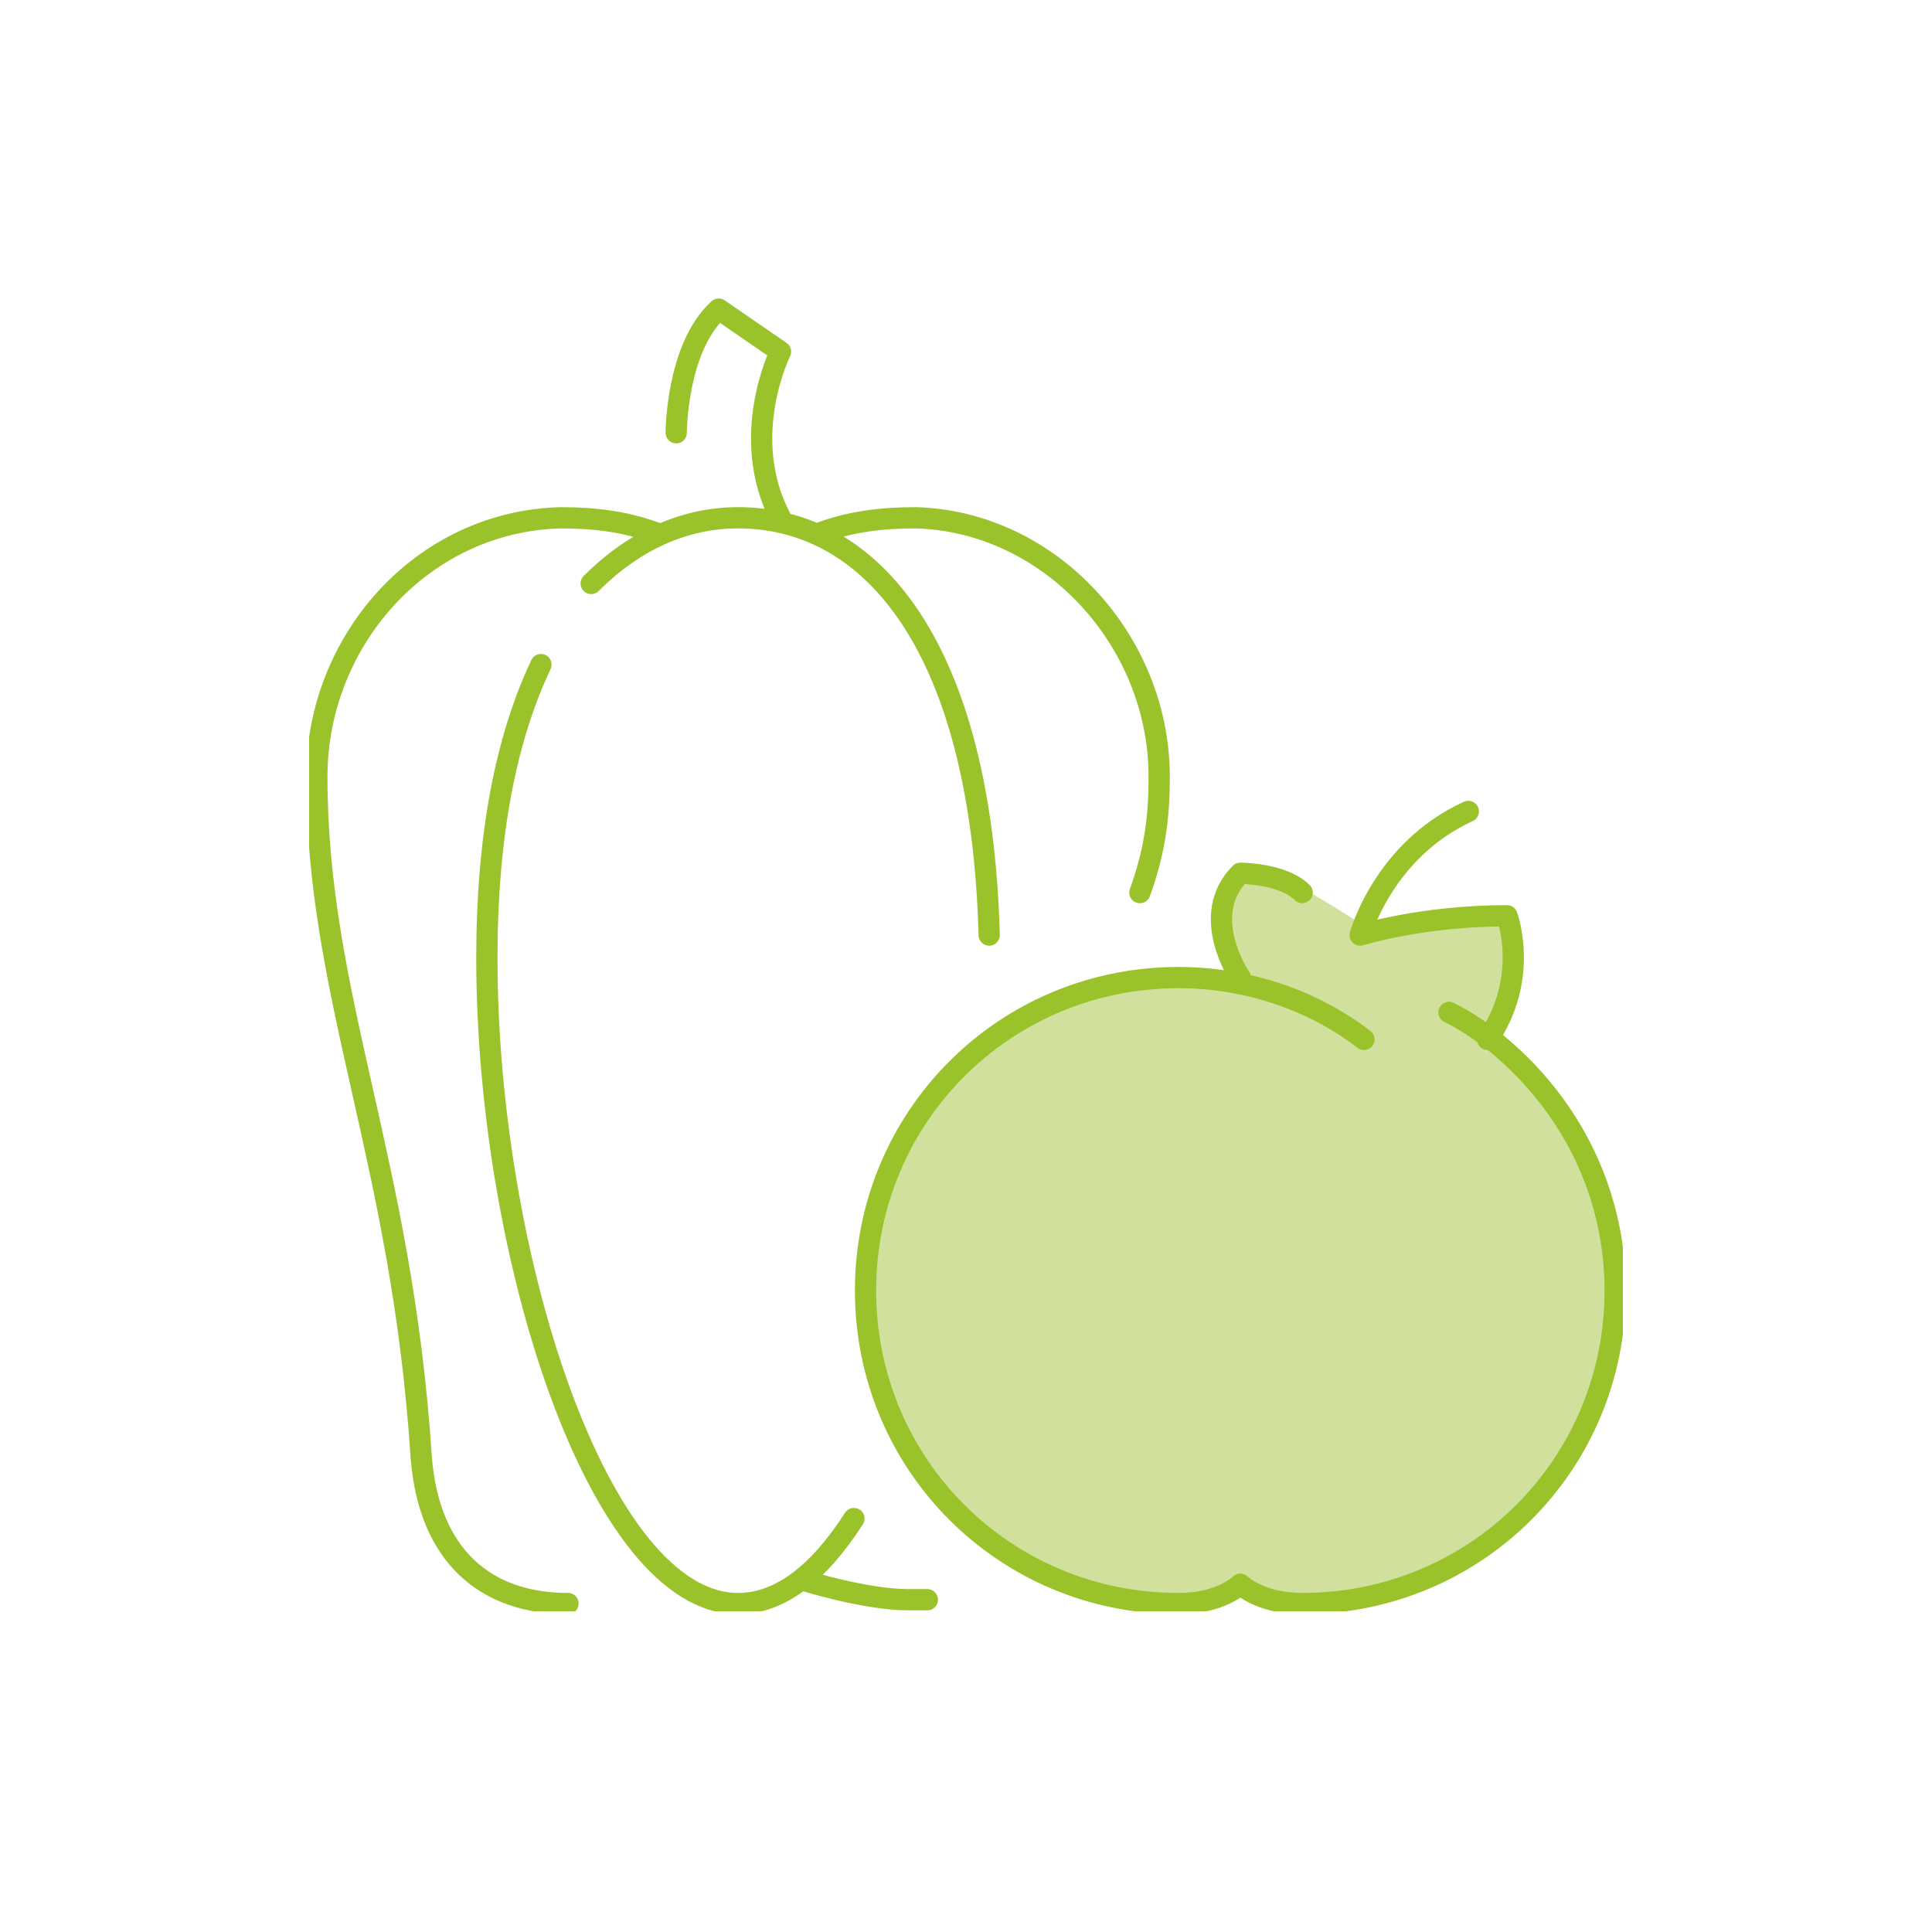
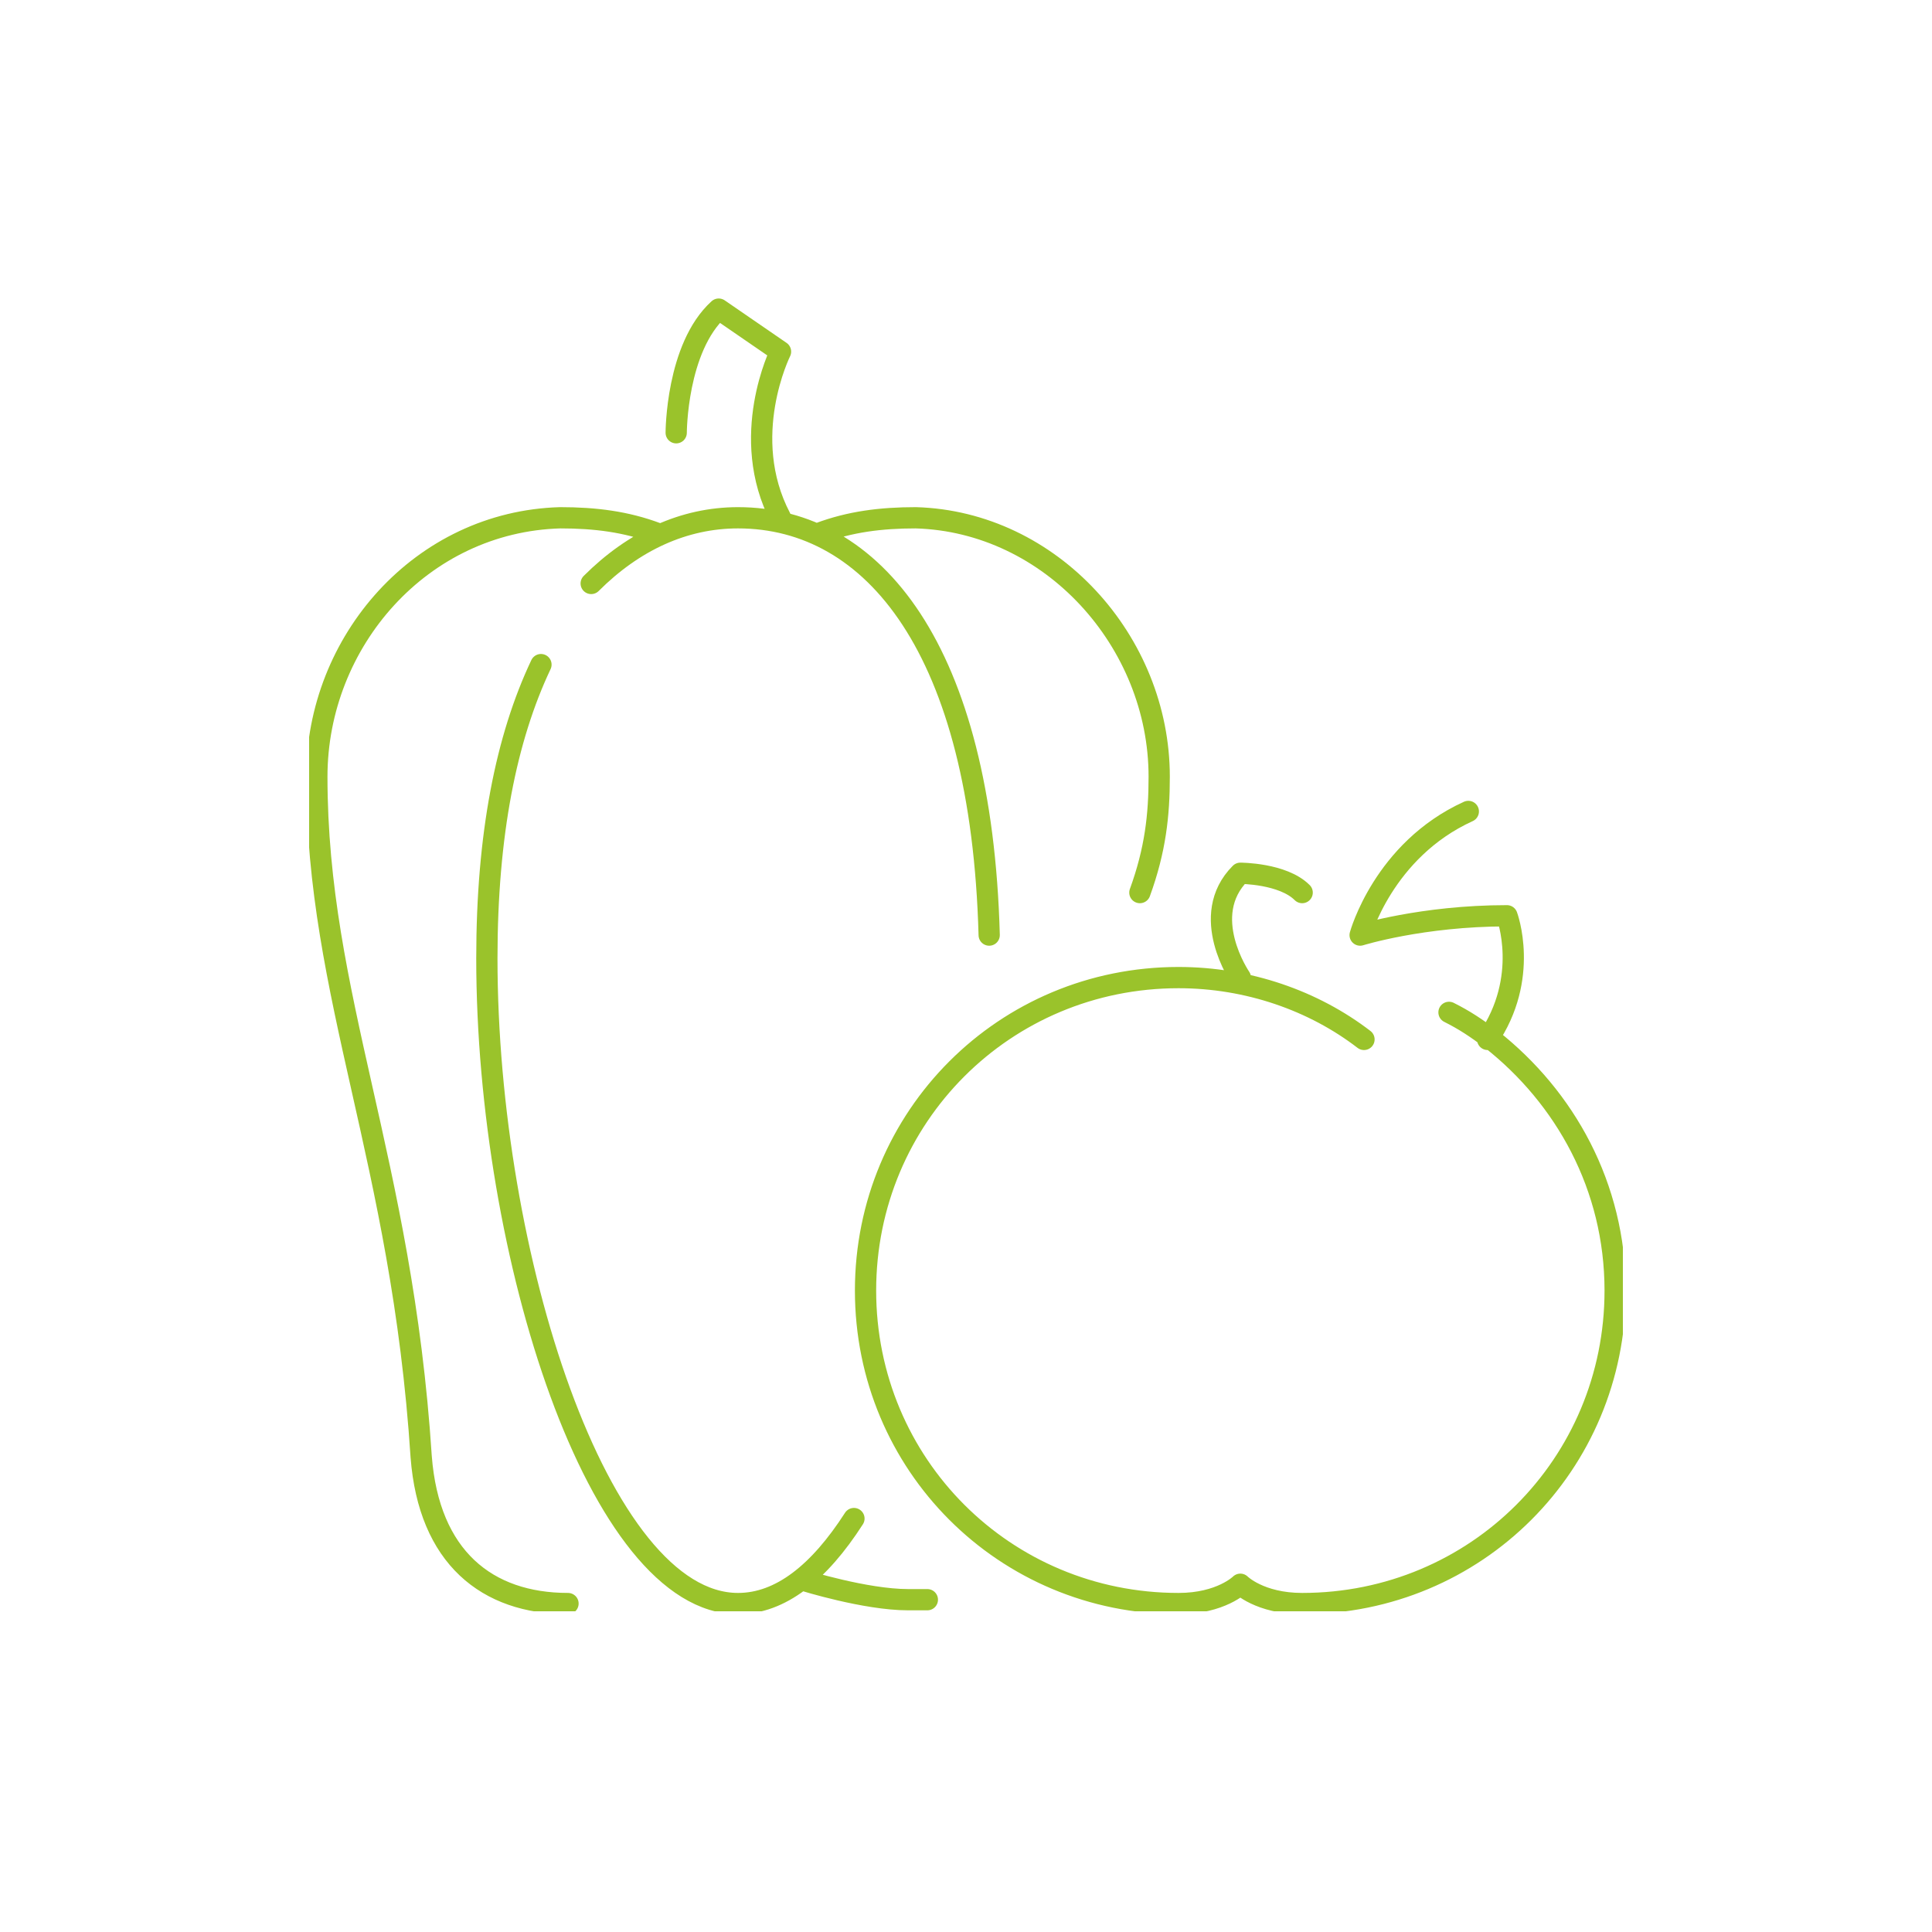
<svg xmlns="http://www.w3.org/2000/svg" xmlns:xlink="http://www.w3.org/1999/xlink" version="1.1" id="Layer_1" x="0px" y="0px" viewBox="0 0 50 50" style="enable-background:new 0 0 50 50;" xml:space="preserve">
  <style type="text/css">
	.st0{clip-path:url(#SVGID_00000154423906393836415880000004949804165542849189_);fill:#D1E19D;}
	
		.st1{clip-path:url(#SVGID_00000154423906393836415880000004949804165542849189_);fill:none;stroke:#9AC32B;stroke-width:0.55;stroke-linecap:round;stroke-linejoin:round;stroke-miterlimit:10;}
</style>
  <g>
    <defs>
      <rect id="SVGID_1_" x="8" y="7.7" width="34" height="34" />
    </defs>
    <clipPath id="SVGID_00000016782917724083141420000001707975204565472412_">
      <use xlink:href="#SVGID_1_" style="overflow:visible;" />
    </clipPath>
-     <path style="clip-path:url(#SVGID_00000016782917724083141420000001707975204565472412_);fill:#D1E19D;" d="M32.1,41l0.7,0.3h1.3   l1.8-0.1l1.7-0.8l1.5-1.1l1.6-1.8l0.6-2l0.4-1.8v-1.3l-0.7-2.4l-1.2-1.8l-0.7-0.8l-0.7-0.6l0.5-0.8l0.3-1.2L39,23.6   c0,0-2.5,0.1-3.5,0.5c0,0-2.9-2-3.4-1.6c0,0-1,0.7-0.1,2.4l-0.1,0.4L30,25.2l-2.8,0.9l-1.8,1.1l-1.4,1.4L23,30.3l-0.6,2.6l0.1,2.3   l0.8,2.2l1.3,1.7l1.3,0.9l1.9,0.9l1.8,0.4h1.7L32.1,41z" />
    <path style="clip-path:url(#SVGID_00000016782917724083141420000001707975204565472412_);fill:none;stroke:#9AC32B;stroke-width:0.55;stroke-linecap:round;stroke-linejoin:round;stroke-miterlimit:10;" d="   M38.5,26.9c1.1-1.6,0.5-3.2,0.5-3.2c-2.2,0-3.8,0.5-3.8,0.5S35.8,22,38,21 M32.1,25.3c0,0-1.1-1.6,0-2.7c0,0,1.1,0,1.6,0.5    M37.5,26.2c0.4,0.2,0.7,0.4,1.1,0.7c1.9,1.5,3.2,3.8,3.2,6.5c0,4.5-3.6,8.1-8.1,8.1c-1.1,0-1.6-0.5-1.6-0.5s-0.5,0.5-1.6,0.5h0   c-4.5,0-8.1-3.6-8.1-8.1s3.6-8.1,8.1-8.1c1.8,0,3.5,0.6,4.8,1.6 M21.2,13.8c0.8-0.3,1.6-0.4,2.5-0.4c3.5,0.1,6.3,3.2,6.3,6.7   c0,1-0.1,1.9-0.5,3 M24,41.4c-0.2,0-0.4,0-0.5,0c-1.1,0-2.7-0.5-2.7-0.5 M17,13.8c-0.8-0.3-1.6-0.4-2.5-0.4   c-3.6,0.1-6.3,3.2-6.3,6.7c0,5.7,2.2,9.9,2.7,17.6c0.2,2.6,1.7,3.8,3.8,3.8 M17.5,11.2c0,0,0-2.2,1.1-3.2l1.6,1.1   c0,0-1.1,2.2,0,4.3 M15.3,15.1c1.1-1.1,2.4-1.7,3.8-1.7c3.5,0,6.3,3.4,6.5,10.8 M22.1,39.3c-0.9,1.4-1.9,2.2-3,2.2   c-3.6,0-6.5-9-6.5-16.7c0-3.2,0.5-5.7,1.4-7.6" />
  </g>
</svg>